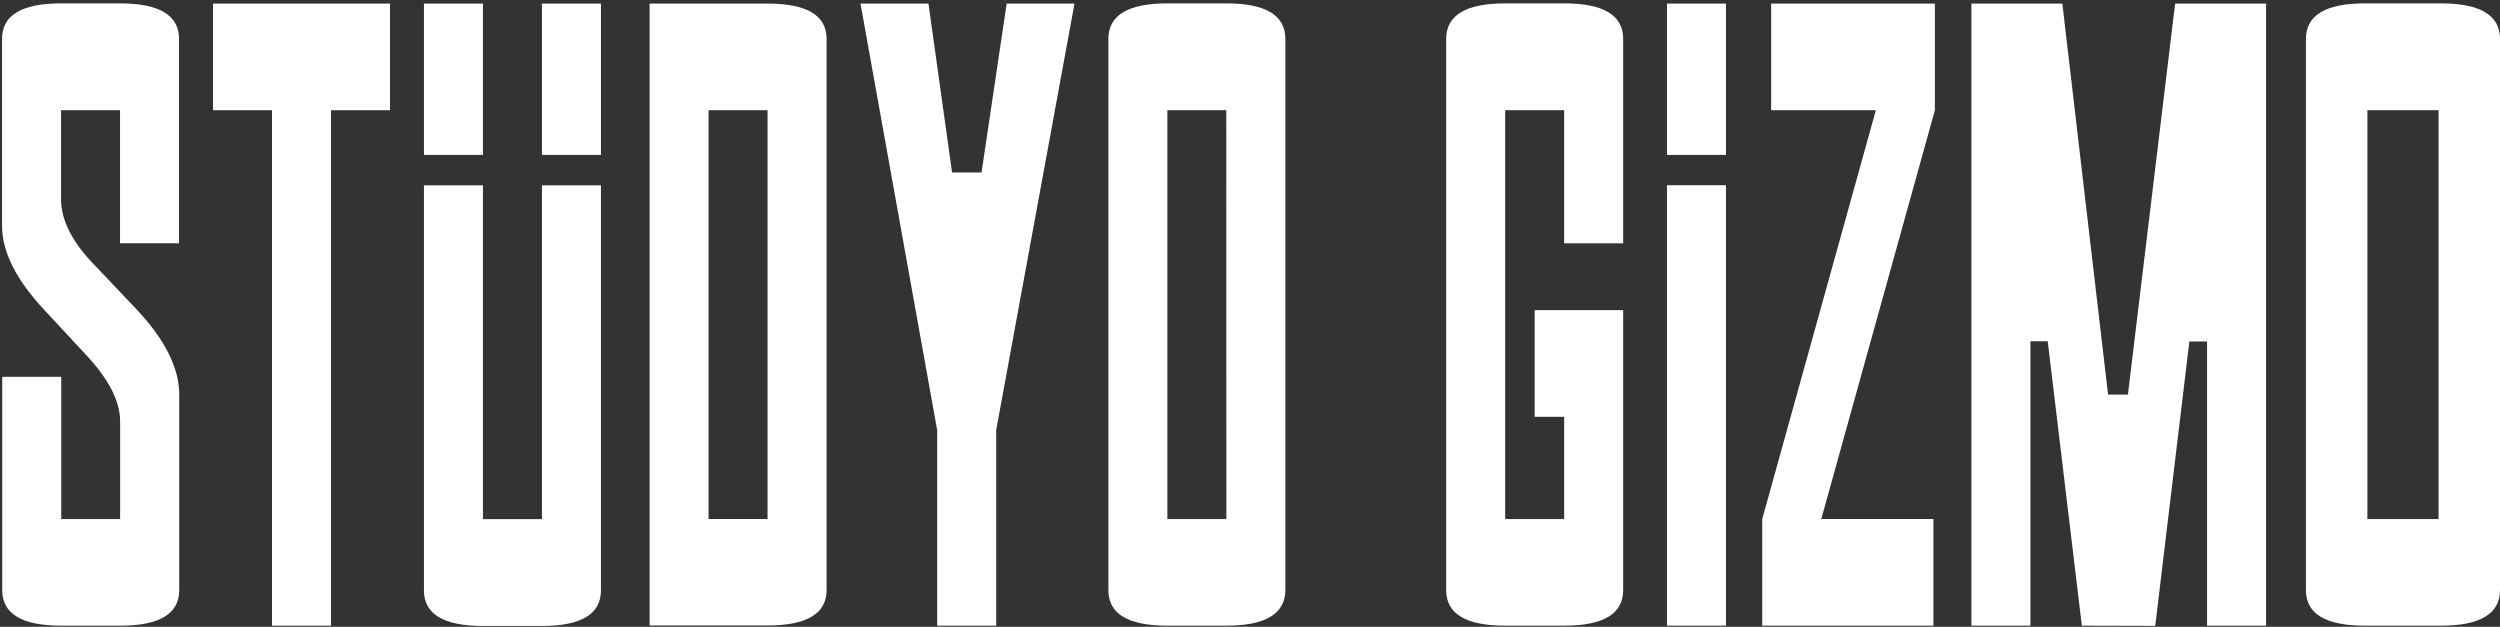
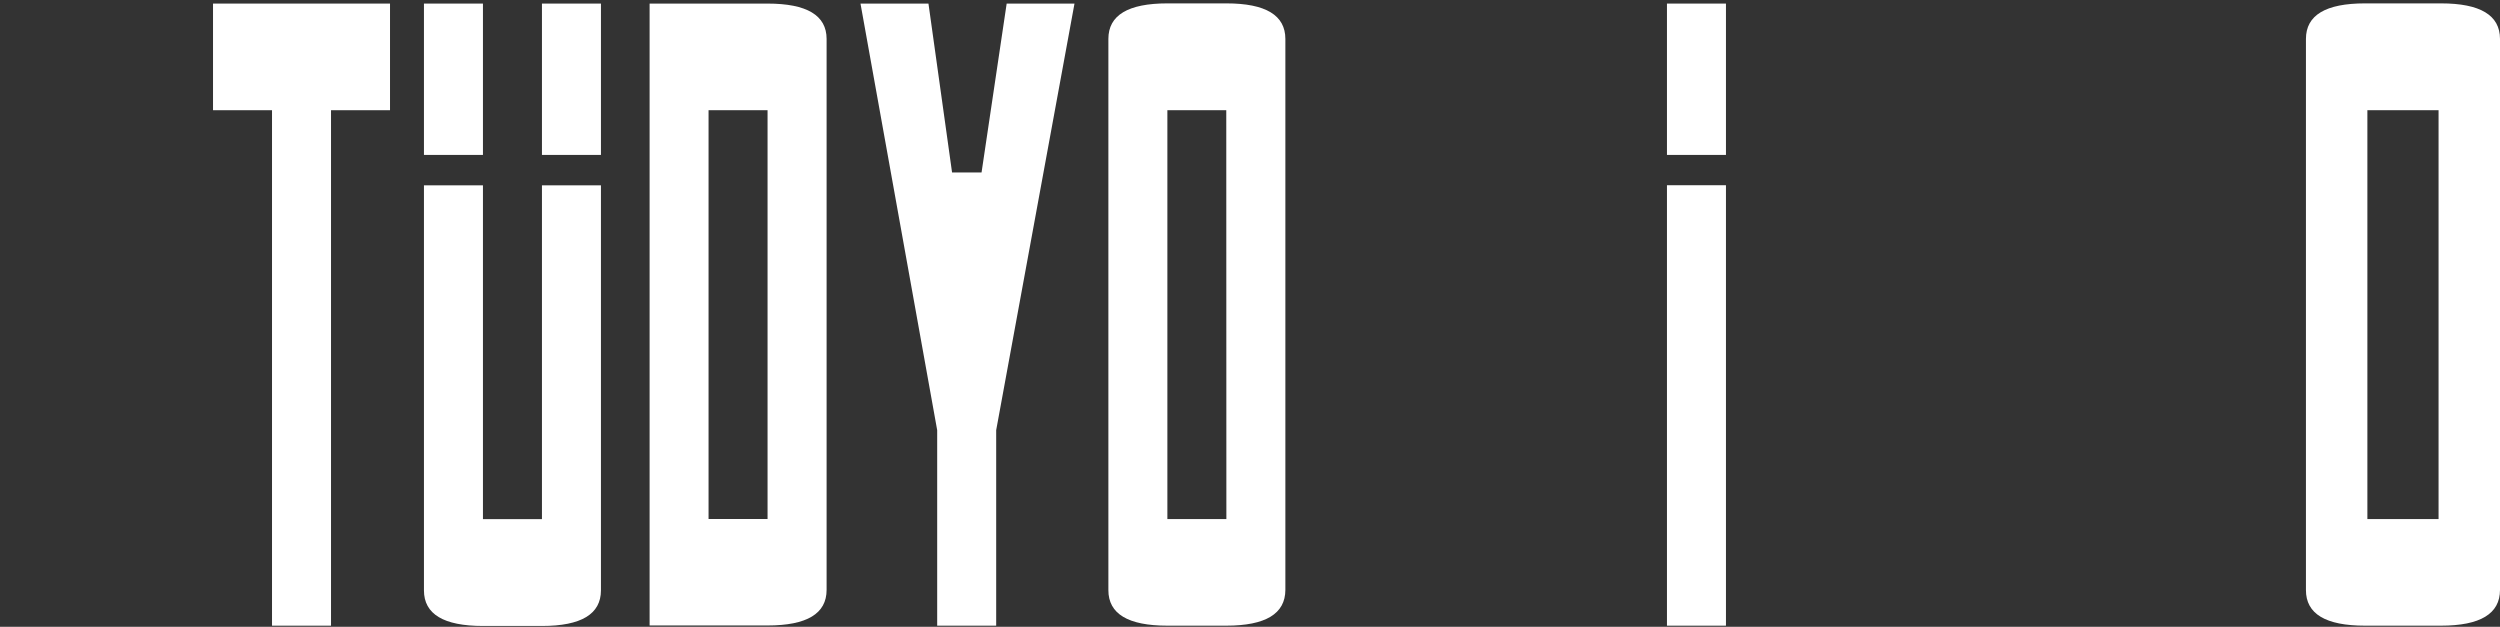
<svg xmlns="http://www.w3.org/2000/svg" width="698" height="175" viewBox="0 0 698 175" fill="none">
  <rect x="0" y="0" width="698" height="175" fill="#333333" stroke="none" />
-   <path d="M428.481 116.369V86.597H453.19V164.753C453.19 171.376 447.699 174.687 436.717 174.687H420.245C409.264 174.687 403.773 171.376 403.773 164.753V10.865C403.773 4.252 409.264 0.945 420.245 0.945H436.717C447.708 0.945 453.199 4.252 453.19 10.865V67.943H436.717V30.772H420.245V144.915H436.717V116.369H428.481Z" fill="white" />
-   <path d="M494.506 30.772V1H540.22V30.772L508.501 144.914H539.812V174.687H492.015V144.914L523.734 30.772H494.506Z" fill="white" />
-   <path d="M581.251 174.687L571.722 95.29H566.889V174.687H550.417V1H575.806L588.575 110.169H594.116L607.294 1H632.683V174.687H616.211V95.344H611.269L601.74 174.741L581.251 174.687Z" fill="white" />
  <path d="M681.528 174.687H660.291C649.301 174.687 643.81 171.376 643.819 164.753V10.865C643.819 4.252 649.31 0.945 660.291 0.945H681.528C692.501 0.945 697.991 4.252 698 10.865V164.699C698 171.357 692.51 174.687 681.528 174.687ZM680.847 30.772H660.972V144.915H680.847V30.772Z" fill="white" />
  <path d="M481.887 1H465.415V43.253H481.887V1Z" fill="white" />
  <path d="M481.887 51.715H465.415V174.687H481.887V51.715Z" fill="white" />
-   <path d="M33.542 144.915V117.663C33.542 112.049 30.366 105.85 24.013 99.064L12.482 86.651C4.541 78.185 0.57 70.309 0.57 63.024V10.865C0.57 4.252 6.061 0.945 17.043 0.945H33.515C44.487 0.945 49.978 4.252 49.987 10.865V67.929H33.515V30.772H17.043V55.584C17.043 61.544 20.219 67.748 26.572 74.197L38.103 86.351C46.053 94.781 50.032 102.72 50.041 110.169V164.753C50.041 171.376 44.551 174.687 33.569 174.687H17.097C6.106 174.687 0.616 171.376 0.625 164.753V105.209H17.097V144.915H33.542Z" fill="white" />
  <path d="M75.948 174.687V30.772H59.476V1H108.892V30.772H92.42V174.687H75.948Z" fill="white" />
  <path d="M230.787 10.865V164.699C230.787 171.321 225.296 174.632 214.315 174.632H181.37V1H214.301C225.283 1 230.778 4.288 230.787 10.865ZM214.301 30.772H197.829V144.914H214.301V30.772Z" fill="white" />
  <path d="M278.135 120.102V174.687H261.662V120.102L240.249 1H259.226L265.815 48.145H274.051L281.062 1H299.998L278.135 120.102Z" fill="white" />
  <path d="M342.376 174.687H325.931C314.941 174.687 309.45 171.376 309.459 164.753V10.865C309.459 4.252 314.95 0.945 325.931 0.945H342.404C353.376 0.945 358.867 4.252 358.876 10.865V164.699C358.858 171.357 353.358 174.687 342.376 174.687ZM342.376 30.772H325.931V144.915H342.404L342.376 30.772Z" fill="white" />
  <path d="M167.784 1H151.312V43.253H167.784V1Z" fill="white" />
  <path d="M134.839 1H118.367V43.253H134.839V1Z" fill="white" />
  <path d="M151.312 51.742V144.942H134.839V51.742H118.367V164.835C118.367 171.457 123.858 174.768 134.839 174.768H151.312C162.284 174.768 167.775 171.457 167.784 164.835V51.742H151.312Z" fill="white" />
</svg>